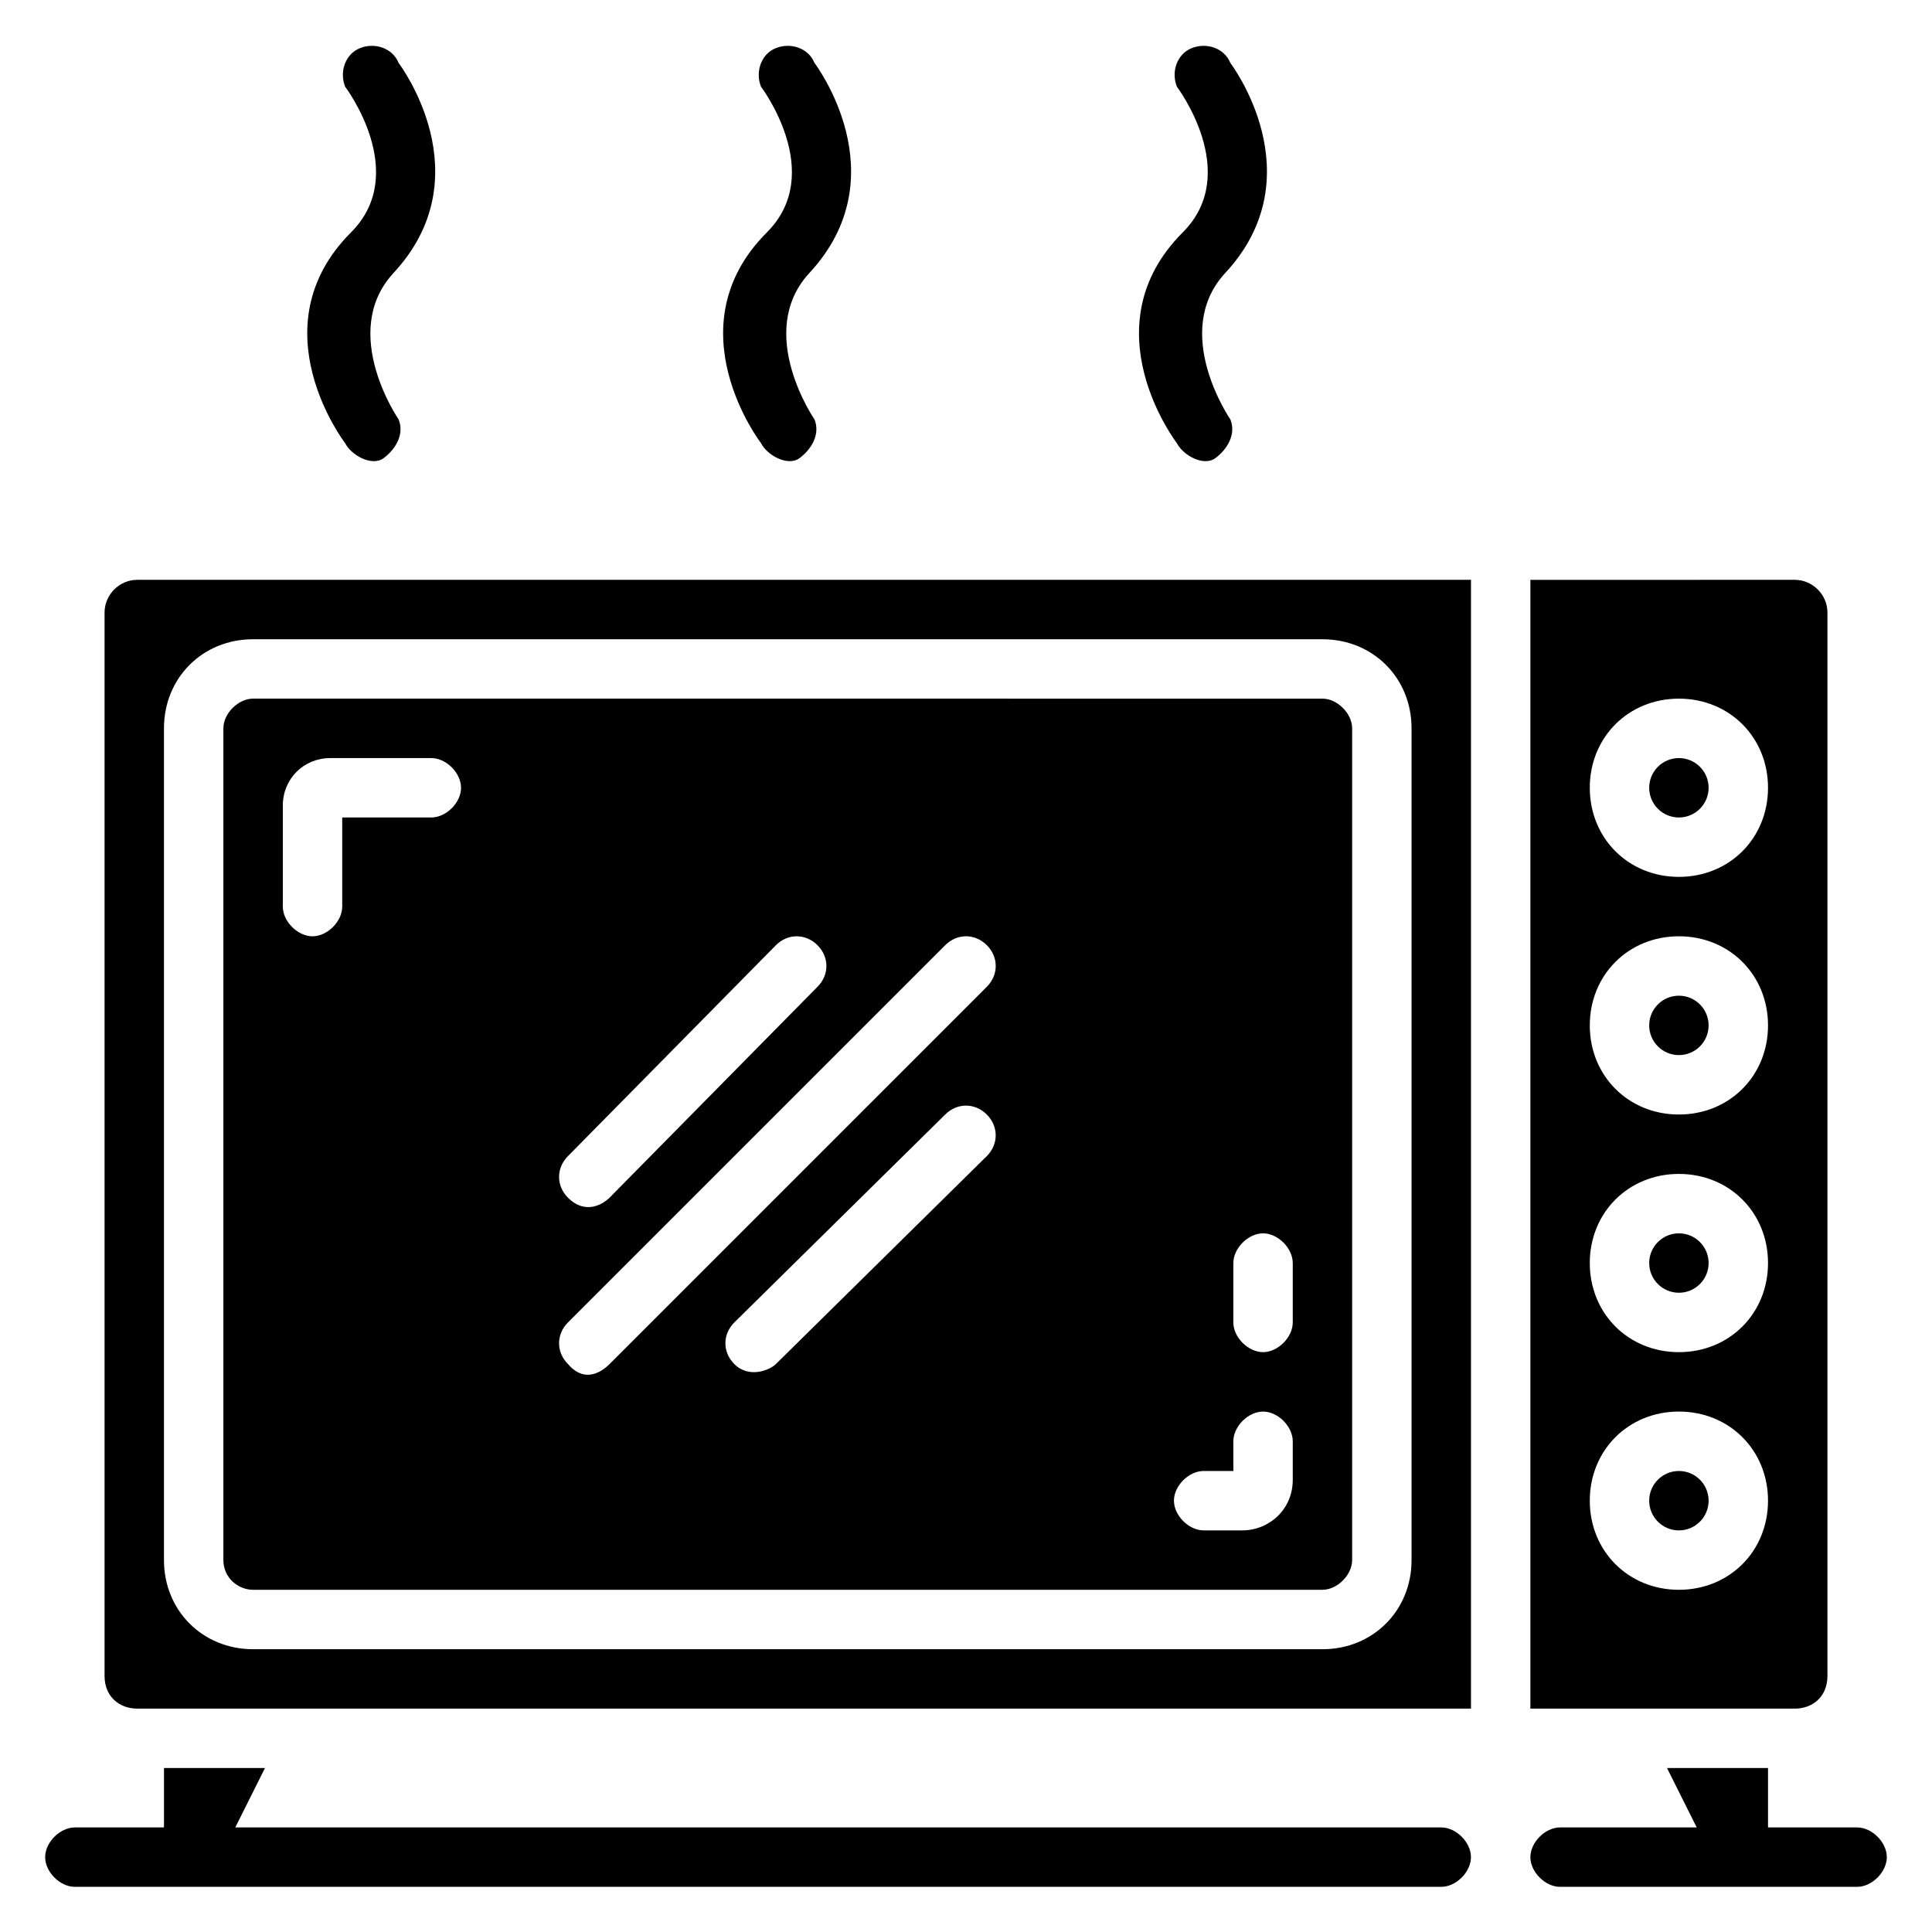
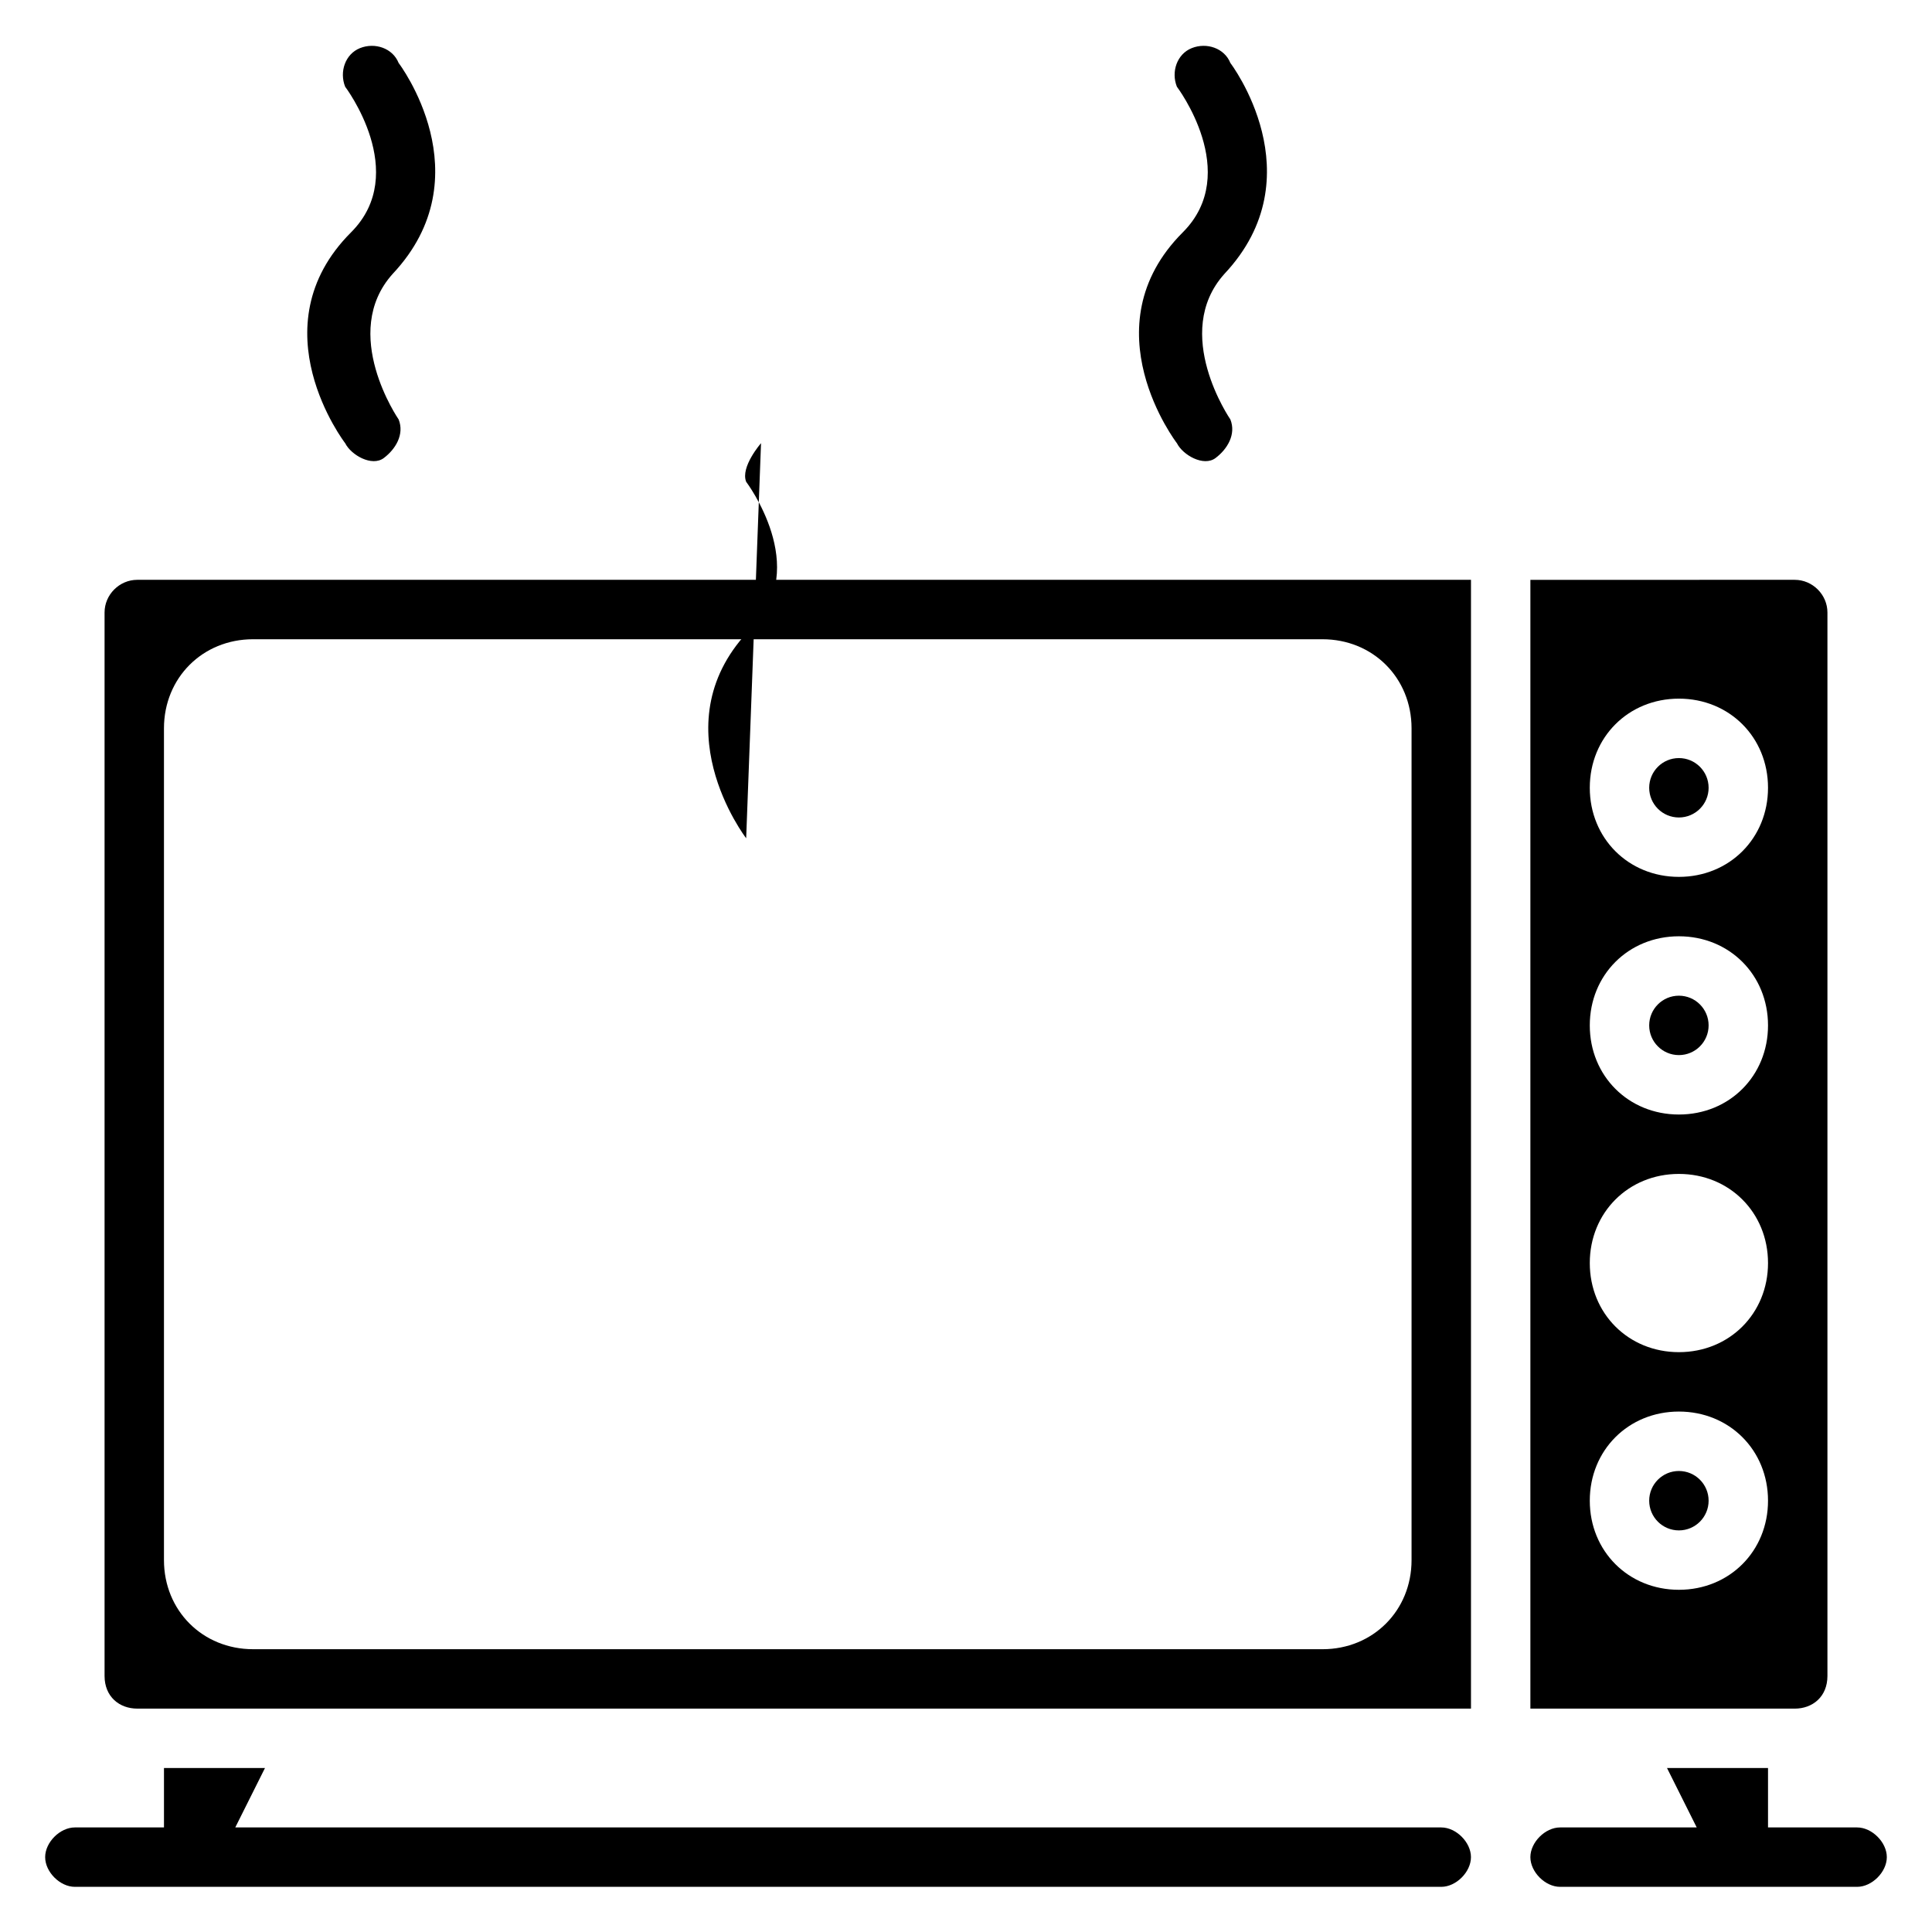
<svg xmlns="http://www.w3.org/2000/svg" fill="#000000" width="800px" height="800px" version="1.1" viewBox="144 144 512 512">
  <g>
    <path d="m636.16 628.29h-23.617v-15.742h-26.766l7.871 15.742h-36.211c-3.938 0-7.871 3.938-7.871 7.871 0 3.938 3.938 7.871 7.871 7.871h78.719c3.938 0 7.871-3.938 7.871-7.871 0.004-3.938-3.934-7.871-7.867-7.871z" />
    <path d="m525.95 628.29h-319.6l7.871-15.742-26.766-0.004v15.742l-23.617 0.004c-3.938 0-7.871 3.938-7.871 7.871 0 3.938 3.938 7.871 7.871 7.871h362.11c3.938 0 7.871-3.938 7.871-7.871 0.004-3.938-3.934-7.871-7.871-7.871z" />
    <path d="m628.29 588.14v-281.82c0-4.723-3.938-8.66-8.66-8.66l-70.062 0.004v299.14h70.062c4.723 0 8.66-3.152 8.66-8.66zm-39.363-22.828c-13.383 0-23.617-10.234-23.617-23.617 0-13.383 10.234-23.617 23.617-23.617 13.383 0 23.617 10.234 23.617 23.617 0 13.383-10.234 23.617-23.617 23.617zm0-62.977c-13.383 0-23.617-10.234-23.617-23.617s10.234-23.617 23.617-23.617c13.383 0 23.617 10.234 23.617 23.617s-10.234 23.617-23.617 23.617zm0-62.977c-13.383 0-23.617-10.234-23.617-23.617 0-13.383 10.234-23.617 23.617-23.617 13.383 0 23.617 10.234 23.617 23.617 0 13.383-10.234 23.617-23.617 23.617zm0-62.977c-13.383 0-23.617-10.234-23.617-23.617s10.234-23.617 23.617-23.617c13.383 0 23.617 10.234 23.617 23.617s-10.234 23.617-23.617 23.617z" />
    <path d="m171.71 306.32v281.82c0 5.508 3.934 8.66 8.656 8.66h353.46v-299.14h-353.46c-4.723 0-8.656 3.934-8.656 8.656zm15.742 30.703c0-13.383 10.234-23.617 23.617-23.617h283.39c13.383 0 23.617 10.234 23.617 23.617v220.42c0 13.383-10.234 23.617-23.617 23.617l-283.39-0.004c-13.383 0-23.617-10.234-23.617-23.617z" />
-     <path d="m211.07 565.31h283.39c3.938 0 7.871-3.938 7.871-7.871v-220.42c0-3.938-3.938-7.871-7.871-7.871l-283.39-0.004c-3.938 0-7.871 3.938-7.871 7.871v220.42c0 4.727 3.934 7.875 7.871 7.875zm194.44-114.93-55.891 55.105c-1.574 1.574-7.086 3.938-11.02 0-3.148-3.148-3.148-7.871 0-11.02l55.891-55.105c3.148-3.148 7.871-3.148 11.02 0 3.148 3.148 3.148 7.871 0 11.02zm65.34 28.34c0-3.938 3.938-7.871 7.871-7.871 3.938 0 7.871 3.938 7.871 7.871v15.742c0 3.938-3.938 7.871-7.871 7.871-3.938 0-7.871-3.938-7.871-7.871zm-7.871 55.105h7.871v-7.871c0-3.938 3.938-7.871 7.871-7.871 3.938 0 7.871 3.938 7.871 7.871v10.234c0 7.871-6.297 13.383-13.383 13.383l-10.23-0.004c-3.938 0-7.871-3.938-7.871-7.871-0.004-3.938 3.934-7.871 7.871-7.871zm-168.46-83.445 55.105-55.891c3.148-3.148 7.871-3.148 11.02 0 3.148 3.148 3.148 7.871 0 11.02l-55.105 55.891c-1.574 1.574-6.297 4.723-11.02 0-3.148-3.148-3.148-7.871 0-11.02zm0 44.082 99.977-99.977c3.148-3.148 7.871-3.148 11.02 0 3.148 3.148 3.148 7.871 0 11.02l-99.973 99.98c-1.574 1.574-6.297 5.512-11.02 0-3.152-3.148-3.152-7.871-0.004-11.023zm-75.57-136.97c0-7.086 5.512-12.594 12.594-12.594h26.766c3.938 0 7.871 3.938 7.871 7.871 0 3.938-3.938 7.871-7.871 7.871h-23.617v23.617c0 3.938-3.938 7.871-7.871 7.871-3.938 0-7.871-3.938-7.871-7.871z" />
    <path d="m596.8 352.77c0 4.348-3.527 7.871-7.875 7.871-4.348 0-7.871-3.523-7.871-7.871s3.523-7.871 7.871-7.871c4.348 0 7.875 3.523 7.875 7.871" />
    <path d="m596.8 415.74c0 4.348-3.527 7.871-7.875 7.871-4.348 0-7.871-3.523-7.871-7.871 0-4.348 3.523-7.871 7.871-7.871 4.348 0 7.875 3.523 7.875 7.871" />
-     <path d="m596.8 478.72c0 4.348-3.527 7.871-7.875 7.871-4.348 0-7.871-3.523-7.871-7.871s3.523-7.871 7.871-7.871c4.348 0 7.875 3.523 7.875 7.871" />
    <path d="m596.8 541.7c0 4.348-3.527 7.871-7.875 7.871-4.348 0-7.871-3.523-7.871-7.871 0-4.348 3.523-7.871 7.871-7.871 4.348 0 7.875 3.523 7.875 7.871" />
    <path d="m455.89 261.45c1.574 3.148 7.086 6.297 10.234 3.938 3.148-2.363 5.512-6.297 3.938-10.234 0 0-15.742-22.828-1.574-38.574 24.402-25.977 1.574-55.891 1.574-55.891-1.574-3.938-6.297-5.512-10.234-3.938s-5.512 6.297-3.938 10.234c0 0 17.32 22.828 1.574 38.574-25.191 25.191-1.574 55.891-1.574 55.891z" />
-     <path d="m345.68 261.45c1.574 3.148 7.086 6.297 10.234 3.938 3.148-2.363 5.512-6.297 3.938-10.234 0 0-15.742-22.828-1.574-38.574 24.402-25.977 1.574-55.891 1.574-55.891-1.574-3.938-6.297-5.512-10.234-3.938s-5.512 6.297-3.938 10.234c0 0 17.32 22.828 1.574 38.574-25.188 25.191-1.574 55.891-1.574 55.891z" />
+     <path d="m345.68 261.45s-5.512 6.297-3.938 10.234c0 0 17.32 22.828 1.574 38.574-25.188 25.191-1.574 55.891-1.574 55.891z" />
    <path d="m235.47 261.45c1.574 3.148 7.086 6.297 10.234 3.938 3.148-2.363 5.512-6.297 3.938-10.234 0 0-15.742-22.828-1.574-38.574 24.402-25.977 1.574-55.891 1.574-55.891-1.574-3.938-6.297-5.512-10.234-3.938s-5.512 6.297-3.938 10.234c0 0 17.32 22.828 1.574 38.574-25.191 25.191-1.574 55.891-1.574 55.891z" />
  </g>
</svg>